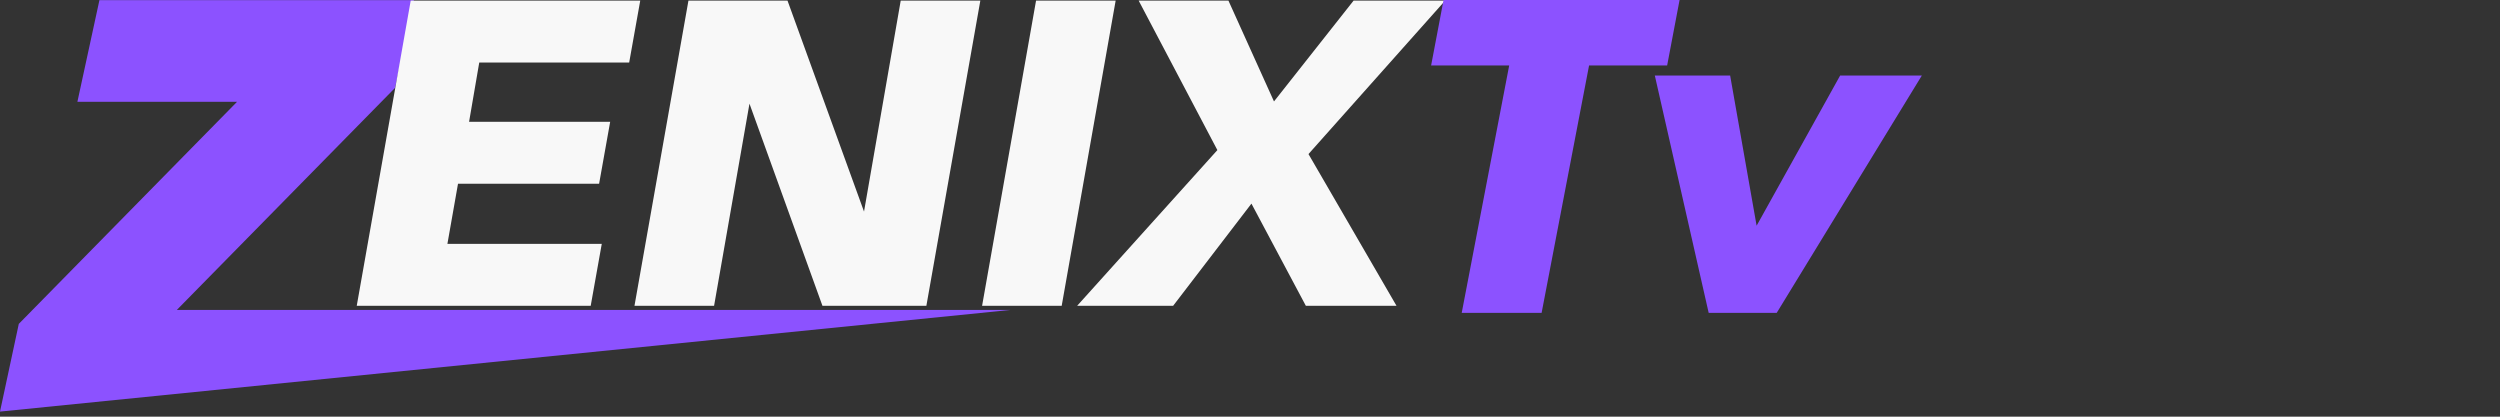
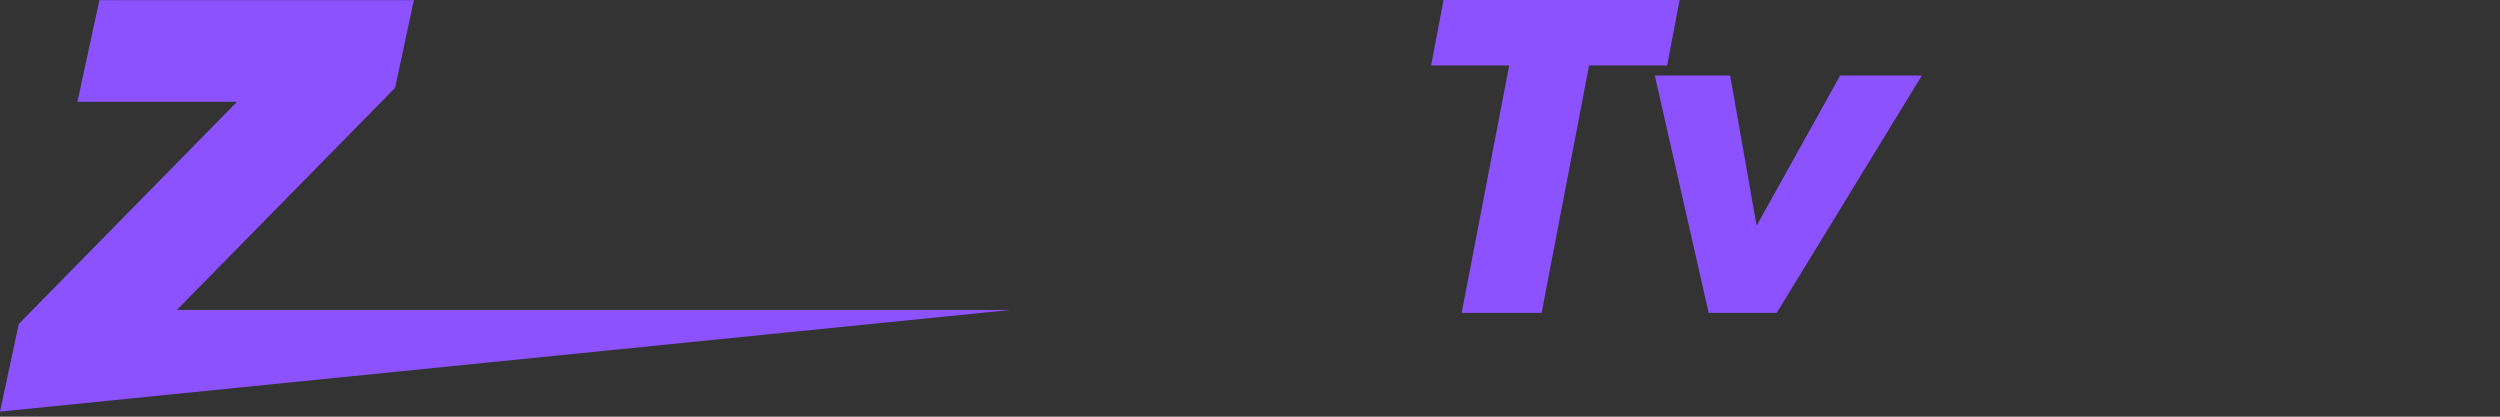
<svg xmlns="http://www.w3.org/2000/svg" width="3000" zoomAndPan="magnify" viewBox="0 0 2250 375" height="500" preserveAspectRatio="xMidYMid meet" version="1.0">
  <rect x="0" y="0" width="2250" height="375" fill="#333333" stroke="none" />
  <defs>
    <g />
    <clipPath id="adcb465376">
      <path d="M 0 0 L 909.75 0 L 909.75 370.5 L 0 370.5 Z M 0 0 " clip-rule="nonzero" />
    </clipPath>
    <clipPath id="2462997b4f">
-       <rect x="0" width="1002" y="0" height="368" />
-     </clipPath>
+       </clipPath>
    <clipPath id="cfb42a0079">
      <path d="M 32 0 L 257 0 L 257 282 L 32 282 Z M 32 0 " clip-rule="nonzero" />
    </clipPath>
    <clipPath id="eeda43c037">
      <rect x="0" width="476" y="0" height="375" />
    </clipPath>
  </defs>
  <g clip-path="url(#adcb465376)">
    <path fill="#8c52ff" d="M 16.914 291.5 L 213.34 91.621 L 69.656 91.621 L 89.484 0.137 L 372.48 0.137 L 355.566 79.07 L 159.141 278.949 L 909.375 278.949 L 0 370.434 Z M 16.914 291.5 " fill-opacity="1" fill-rule="nonzero" />
  </g>
  <g transform="matrix(1, 0, 0, 1, 307, 0)">
    <g clip-path="url(#2462997b4f)">
      <g fill="#f8f8f8" fill-opacity="1">
        <g transform="translate(5.717, 275.194)">
          <g>
            <path d="M 118.609 -218.922 L 109.453 -165.578 L 236.438 -165.578 L 226.484 -109.859 L 99.5 -109.859 L 89.953 -55.719 L 228.875 -55.719 L 218.922 0 L 8.359 0 L 56.922 -274.641 L 263.5 -274.641 L 253.547 -218.922 Z M 118.609 -218.922 " />
          </g>
        </g>
      </g>
      <g fill="#f8f8f8" fill-opacity="1">
        <g transform="translate(255.678, 275.194)">
          <g>
            <path d="M 319.625 -274.641 L 271.062 0 L 177.516 0 L 111.844 -181.906 L 80 0 L 8.359 0 L 56.922 -274.641 L 146.078 -274.641 L 214.938 -84.781 L 247.969 -274.641 Z M 319.625 -274.641 " />
          </g>
        </g>
      </g>
      <g fill="#f8f8f8" fill-opacity="1">
        <g transform="translate(568.529, 275.194)">
          <g>
            <path d="M 80 0 L 8.359 0 L 56.922 -274.641 L 128.562 -274.641 Z M 80 0 " />
          </g>
        </g>
      </g>
      <g fill="#f8f8f8" fill-opacity="1">
        <g transform="translate(690.325, 275.194)">
          <g>
            <path d="M 180.312 -136.531 L 259.516 0 L 177.922 0 L 128.969 -91.938 L 58.516 0 L -27.859 0 L 98.312 -140.109 L 27.469 -274.641 L 108.266 -274.641 L 149.266 -183.891 L 220.906 -274.641 L 303.297 -274.641 Z M 180.312 -136.531 " />
          </g>
        </g>
      </g>
    </g>
  </g>
  <g transform="matrix(1, 0, 0, 1, 1256, 0)">
    <g clip-path="url(#eeda43c037)">
      <g clip-path="url(#cfb42a0079)">
        <g fill="#8c52ff" fill-opacity="1">
          <g transform="translate(0.791, 281.594)">
            <g>
              <path d="M 130.656 0 L 58.75 0 L 101.484 -222.688 L 31.219 -222.688 L 43.547 -287.594 L 255.969 -287.594 L 243.641 -222.688 L 173.375 -222.688 Z M 130.656 0 " />
            </g>
          </g>
        </g>
      </g>
      <g fill="#8c52ff" fill-opacity="1">
        <g transform="translate(214.015, 281.594)">
          <g>
            <path d="M 110.938 -78.469 L 186.125 -213.641 L 259.656 -213.641 L 129.016 0 L 67.797 0 L 19.312 -213.641 L 87.109 -213.641 Z M 110.938 -78.469 " />
          </g>
        </g>
      </g>
    </g>
  </g>
</svg>